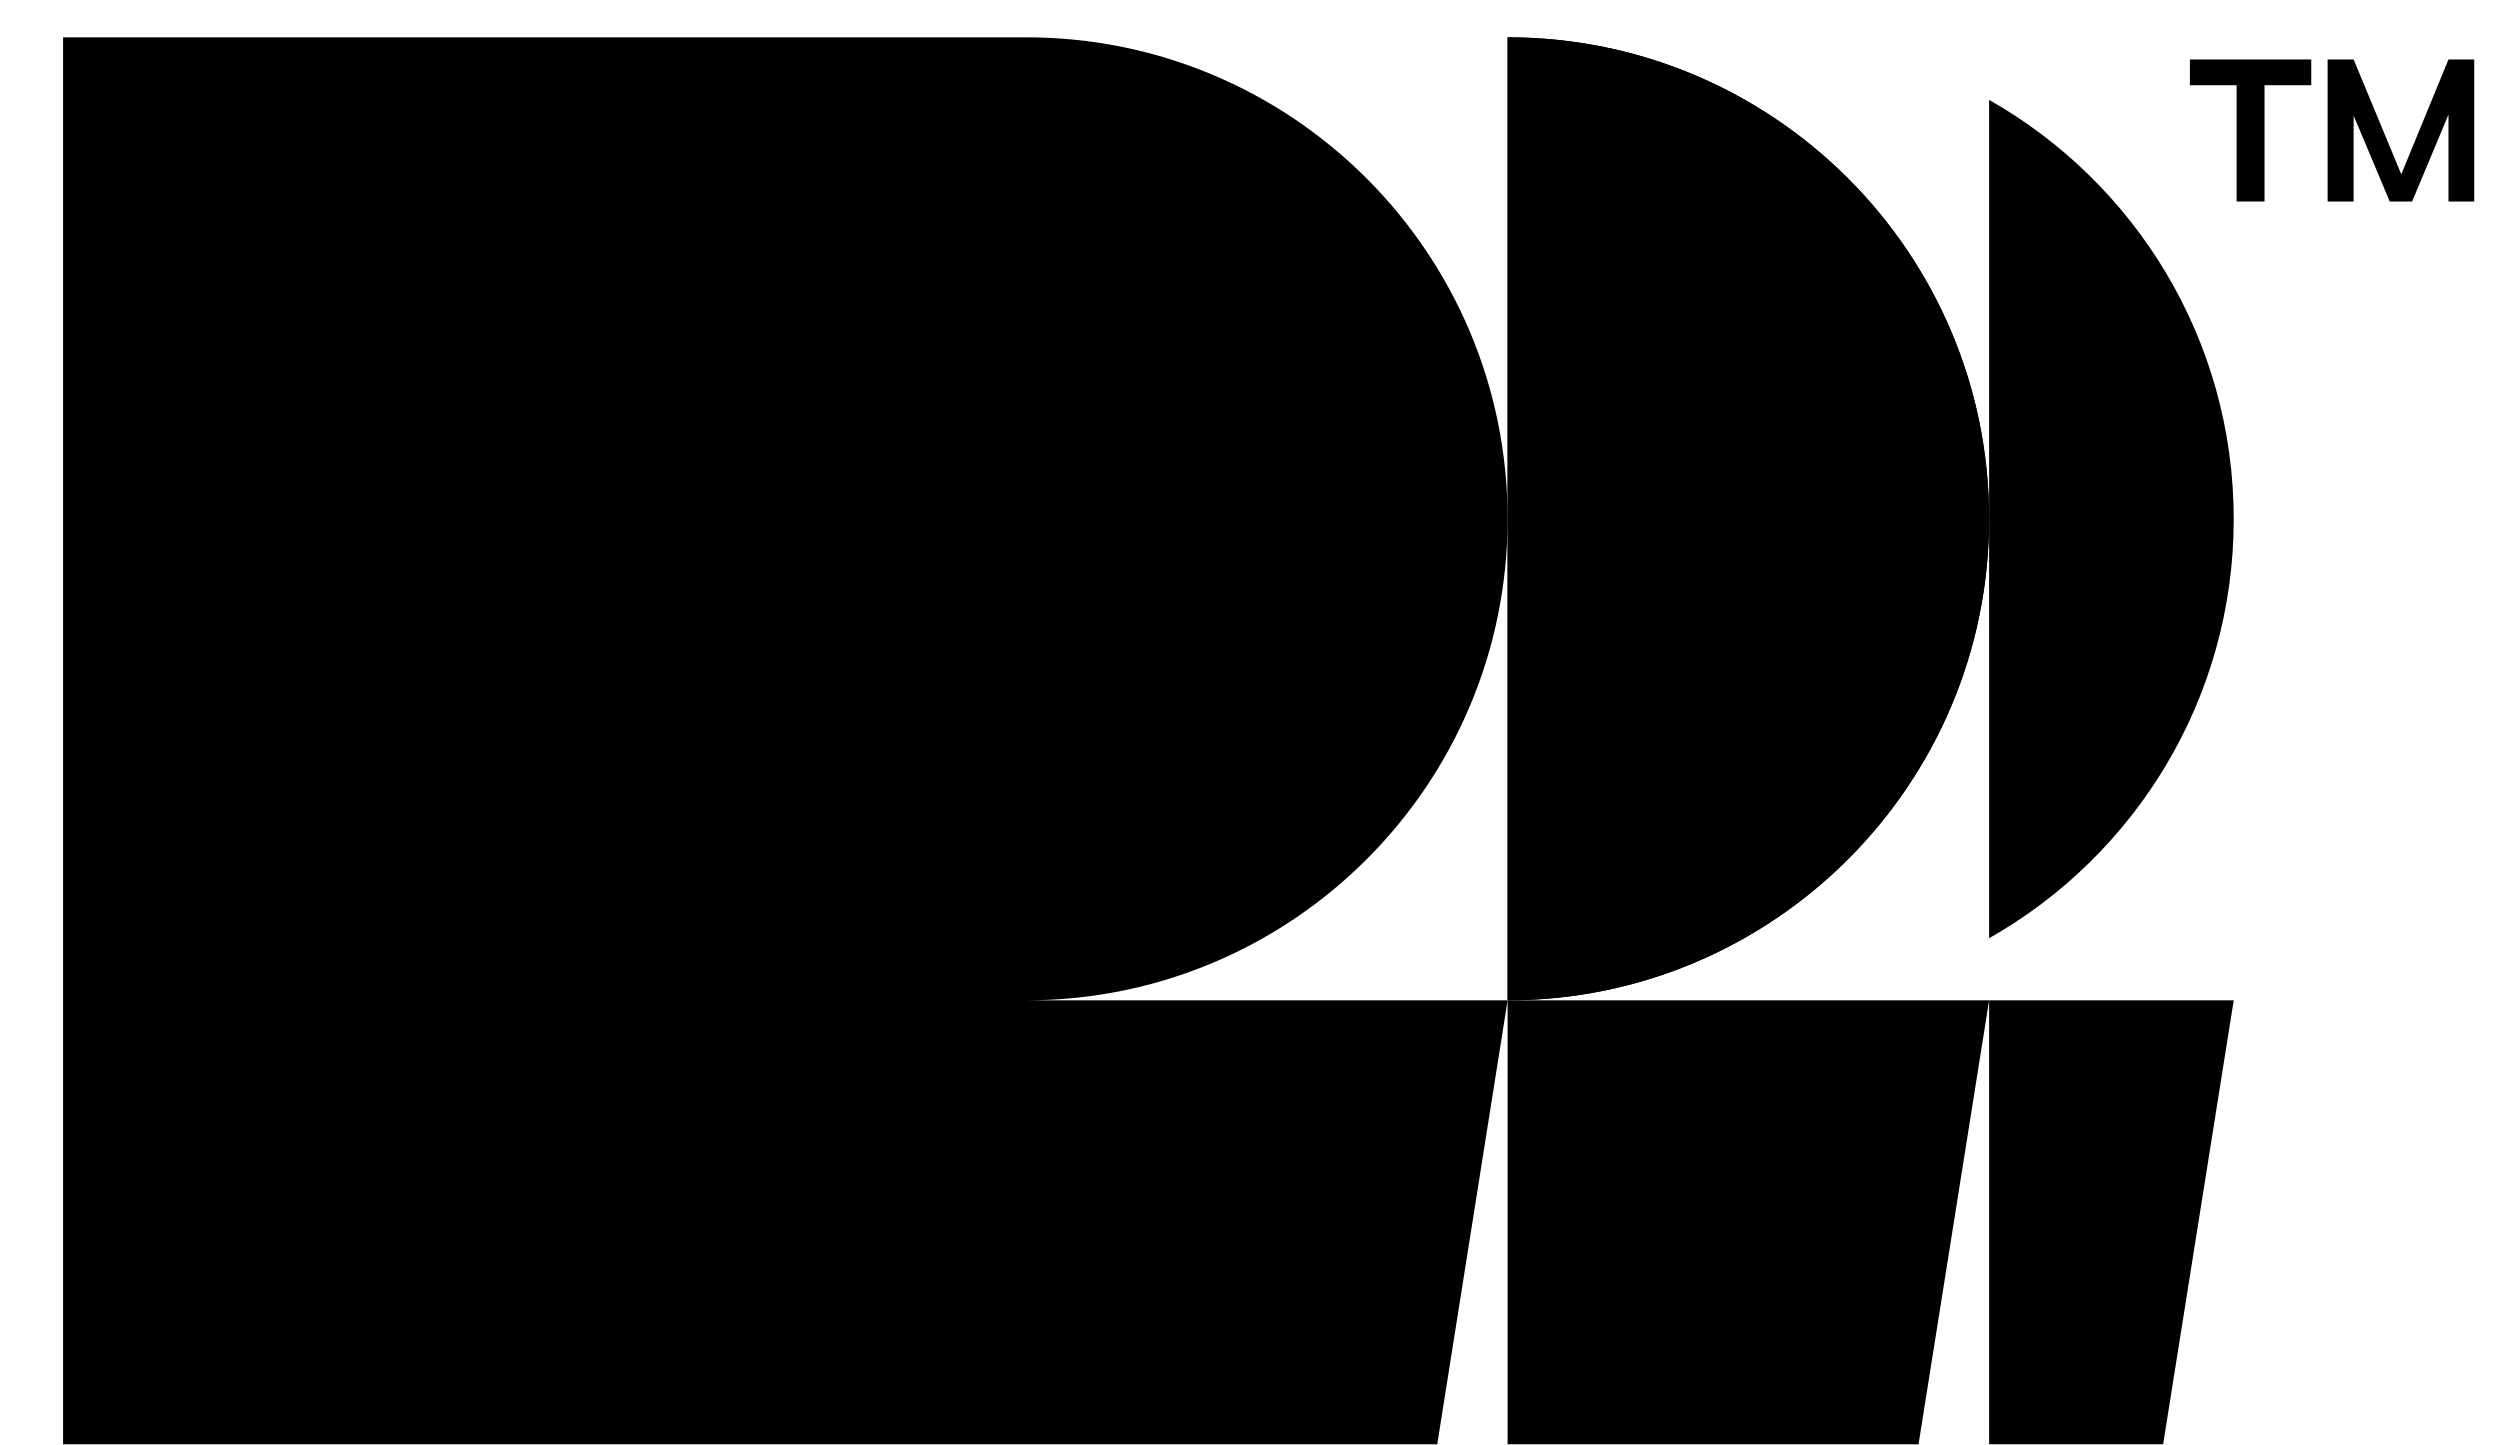
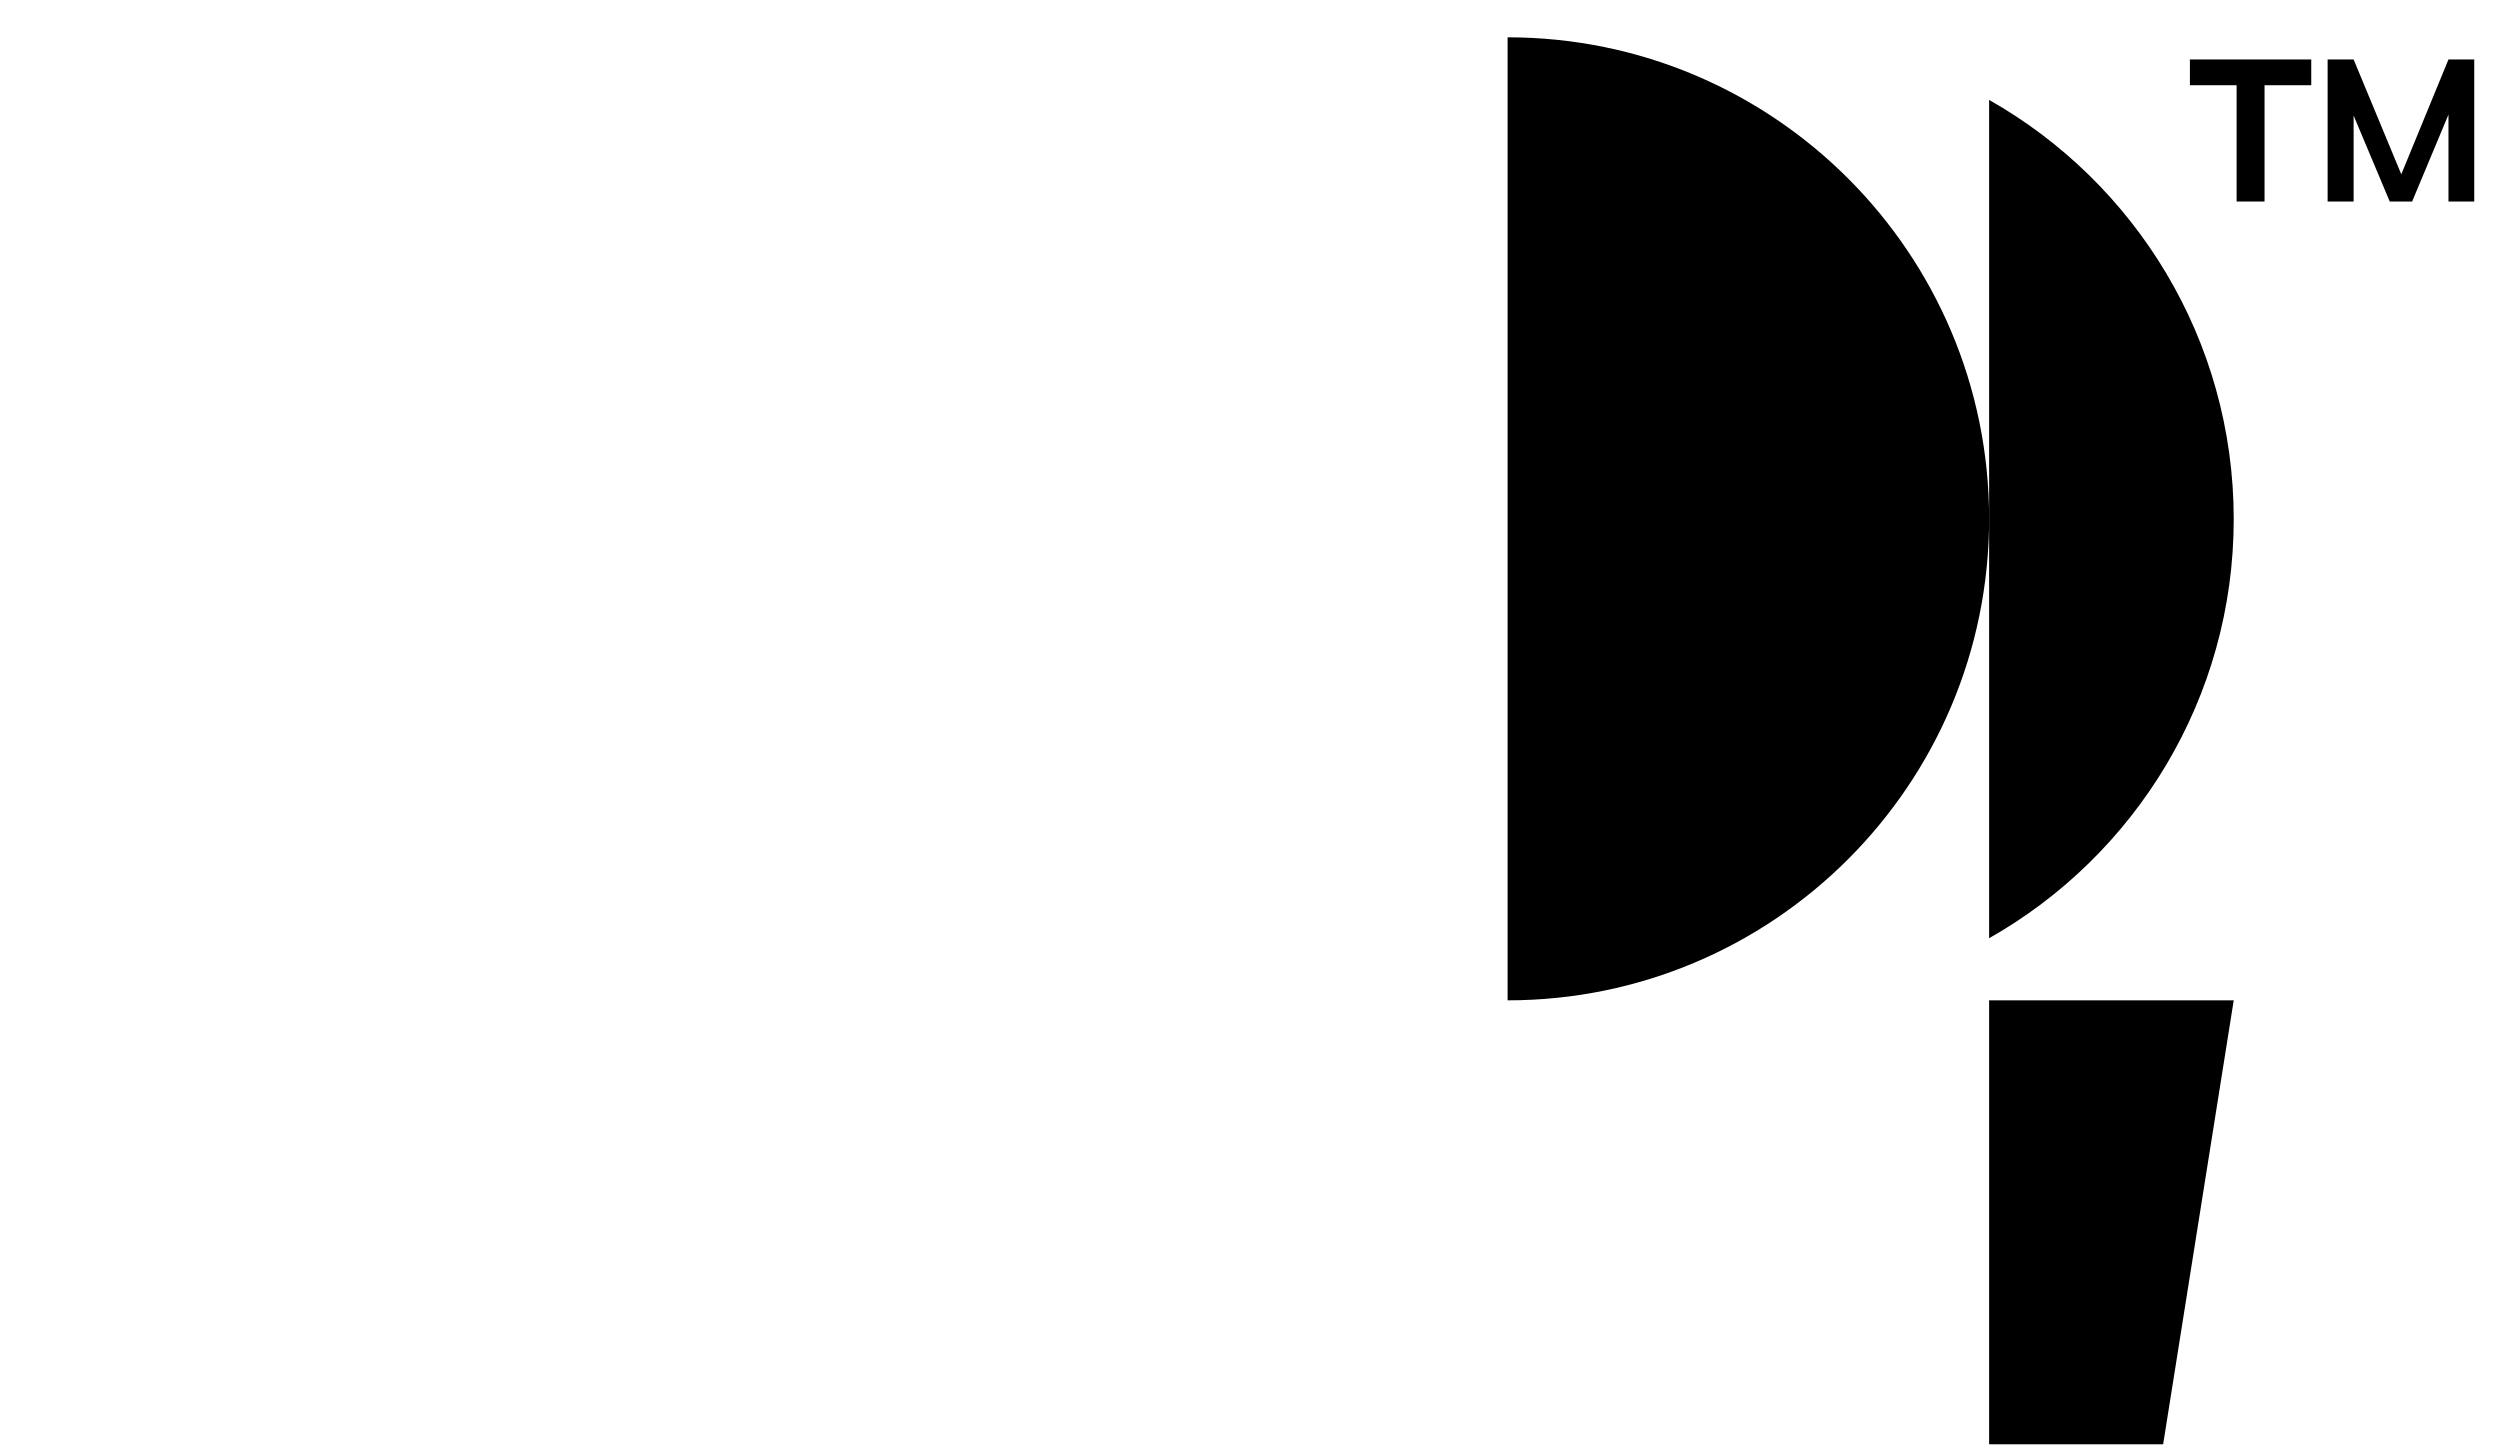
<svg xmlns="http://www.w3.org/2000/svg" id="Layer_1" data-name="Layer 1" viewBox="0 0 103.84 60">
  <defs>
    <style>
      .cls-1 {
        filter: url(#drop-shadow-1);
      }

      .cls-2 {
        filter: url(#drop-shadow-3);
      }

      .cls-3 {
        filter: url(#drop-shadow-2);
      }

      .cls-4 {
        filter: url(#drop-shadow-6);
      }

      .cls-5 {
        filter: url(#drop-shadow-5);
      }

      .cls-6 {
        filter: url(#drop-shadow-4);
      }
    </style>
    <filter id="drop-shadow-1" x="-.8" y="-1.97" width="66.96" height="66.96" filterUnits="userSpaceOnUse">
      <feOffset dx="1.55" dy="1.55" />
      <feGaussianBlur result="blur" stdDeviation="1.11" />
      <feFlood flood-color="#636363" flood-opacity=".1" />
      <feComposite in2="blur" operator="in" />
      <feComposite in="SourceGraphic" />
    </filter>
    <filter id="drop-shadow-2" x="59.2" y="-1.97" width="26.88" height="47.04" filterUnits="userSpaceOnUse">
      <feOffset dx="1.55" dy="1.55" />
      <feGaussianBlur result="blur-2" stdDeviation="1.11" />
      <feFlood flood-color="#636363" flood-opacity=".1" />
      <feComposite in2="blur-2" operator="in" />
      <feComposite in="SourceGraphic" />
    </filter>
    <filter id="drop-shadow-3" x="59.2" y="-1.97" width="26.88" height="47.04" filterUnits="userSpaceOnUse">
      <feOffset dx="1.55" dy="1.55" />
      <feGaussianBlur result="blur-3" stdDeviation="1.11" />
      <feFlood flood-color="#636363" flood-opacity=".1" />
      <feComposite in2="blur-3" operator="in" />
      <feComposite in="SourceGraphic" />
    </filter>
    <filter id="drop-shadow-4" x="59.2" y="38.11" width="26.88" height="26.88" filterUnits="userSpaceOnUse">
      <feOffset dx="1.55" dy="1.55" />
      <feGaussianBlur result="blur-4" stdDeviation="1.11" />
      <feFlood flood-color="#636363" flood-opacity=".1" />
      <feComposite in2="blur-4" operator="in" />
      <feComposite in="SourceGraphic" />
    </filter>
    <filter id="drop-shadow-5" x="79.12" y=".67" width="17.28" height="41.76" filterUnits="userSpaceOnUse">
      <feOffset dx="1.55" dy="1.55" />
      <feGaussianBlur result="blur-5" stdDeviation="1.11" />
      <feFlood flood-color="#636363" flood-opacity=".1" />
      <feComposite in2="blur-5" operator="in" />
      <feComposite in="SourceGraphic" />
    </filter>
    <filter id="drop-shadow-6" x="79.12" y="38.11" width="17.28" height="26.88" filterUnits="userSpaceOnUse">
      <feOffset dx="1.55" dy="1.55" />
      <feGaussianBlur result="blur-6" stdDeviation="1.11" />
      <feFlood flood-color="#636363" flood-opacity=".1" />
      <feComposite in2="blur-6" operator="in" />
      <feComposite in="SourceGraphic" />
    </filter>
  </defs>
  <g>
-     <path class="cls-1" d="M61.07,20h0C61.07,8.95,52.11,0,41.07,0H1.07v60h56.83l3.17-20h-20c11.05,0,20-8.95,20-20Z" />
-     <path class="cls-3" d="M61.07,0v40c11.04,0,20-8.96,20-20S72.11,0,61.07,0Z" />
    <path class="cls-2" d="M61.07,0v40c11.04,0,20-8.96,20-20S72.11,0,61.07,0Z" />
-     <polygon class="cls-6" points="77.89 60 81.07 40 61.07 40 61.07 60 77.89 60" />
    <path class="cls-5" d="M81.07,2.59v34.83c6.06-3.43,10.16-9.95,10.16-17.41s-4.1-13.98-10.16-17.41Z" />
    <polygon class="cls-4" points="81.07 40 81.07 60 88.05 60 91.23 40 81.07 40" />
  </g>
  <polygon points="92.9 3.54 90.96 3.54 90.96 2.47 96 2.47 96 3.54 94.06 3.54 94.06 8.37 92.9 8.37 92.9 3.54" />
  <polygon points="97.76 8.37 96.68 8.37 96.68 2.47 97.76 2.47 99.74 7.24 101.7 2.47 102.77 2.47 102.77 8.37 101.7 8.37 101.7 4.76 100.19 8.37 99.26 8.37 97.76 4.8 97.76 8.37" />
</svg>